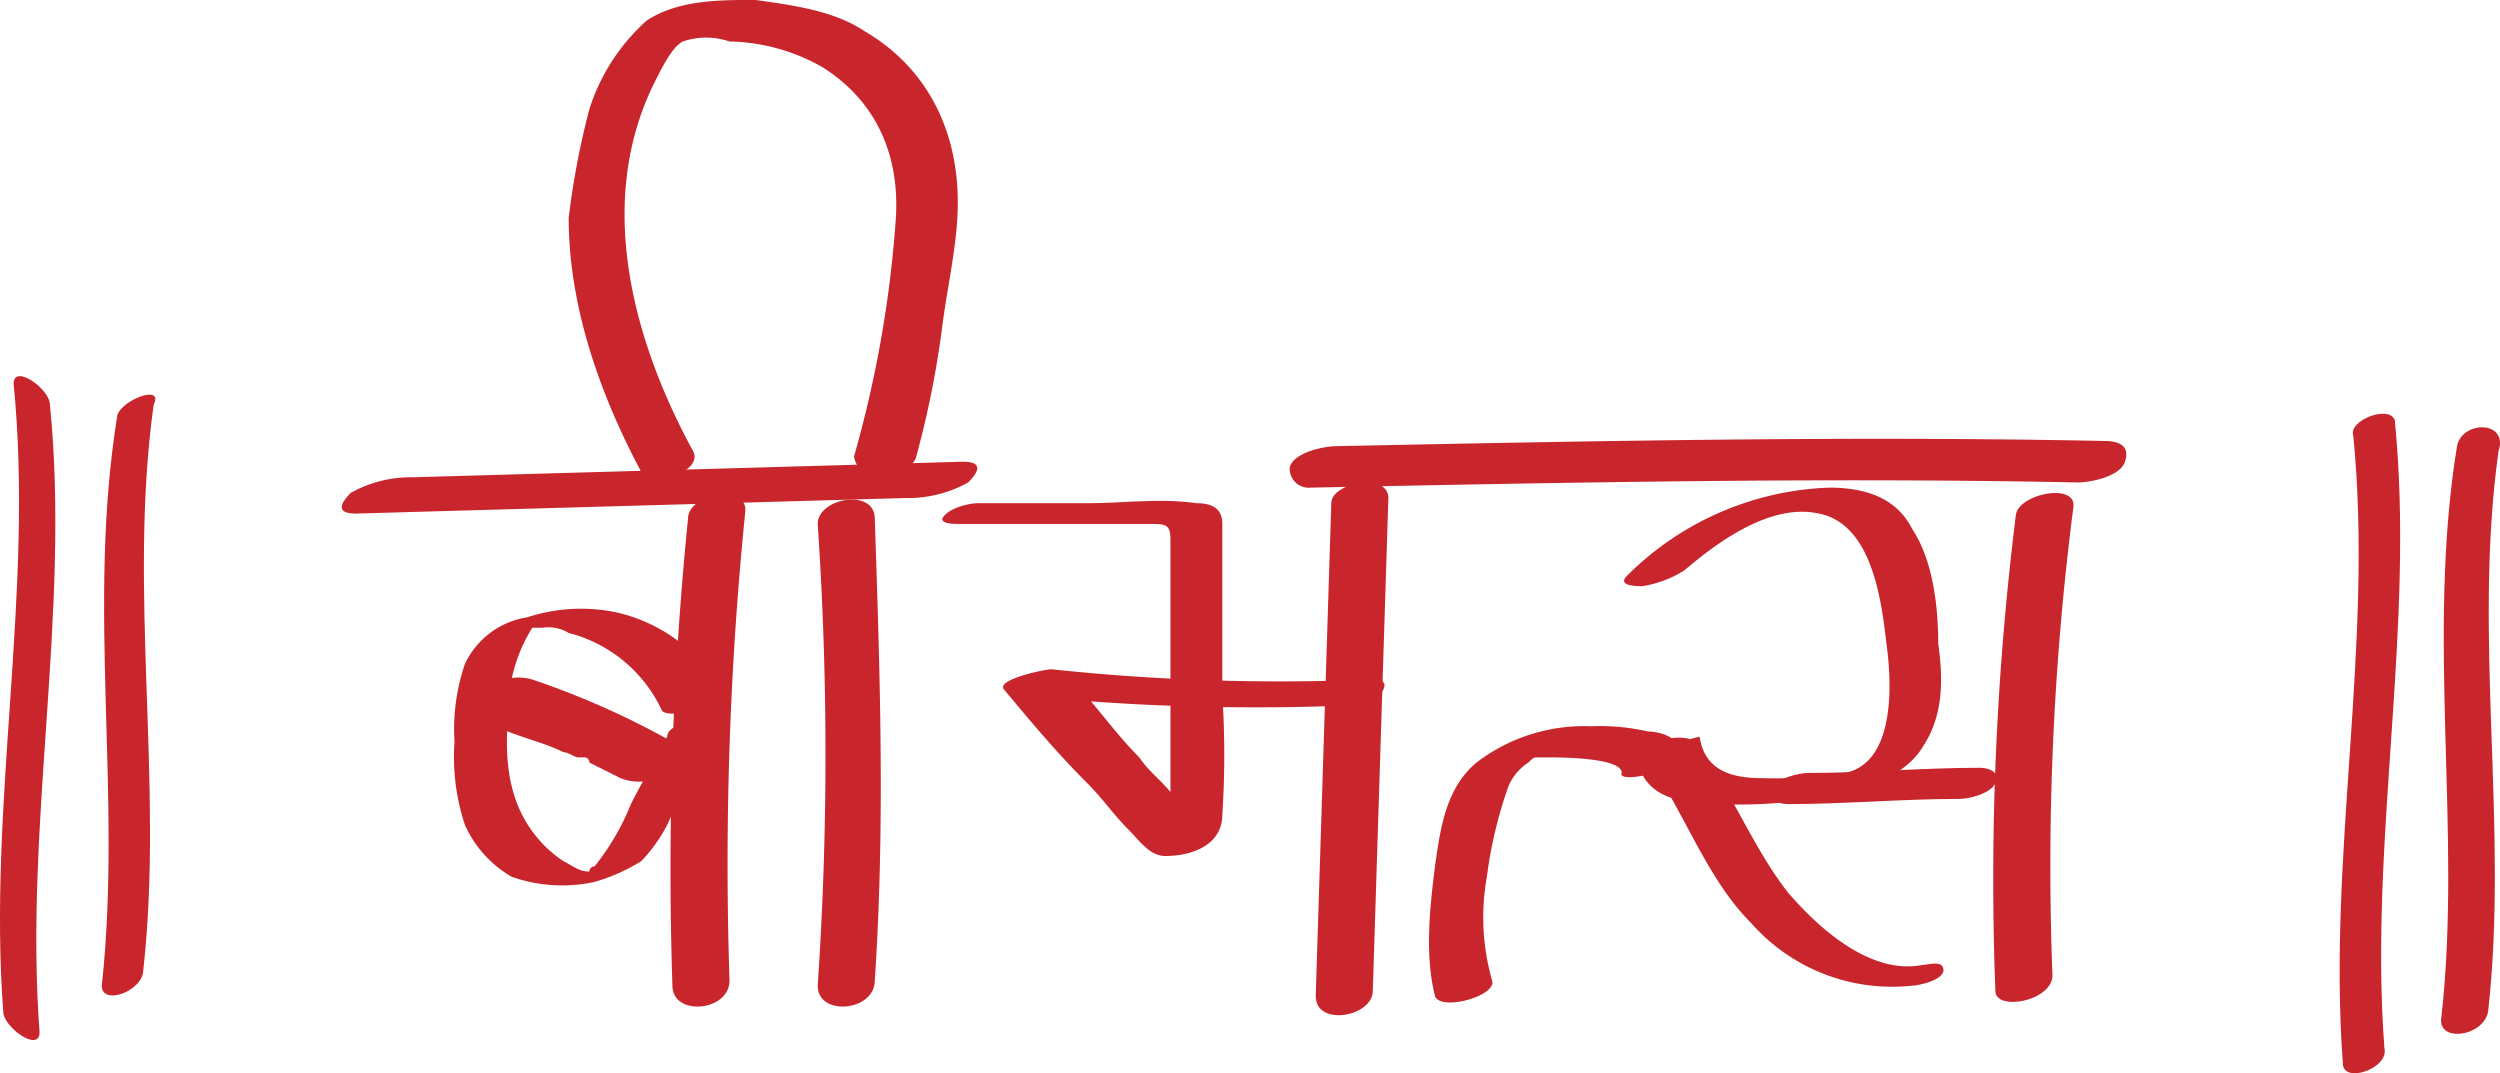
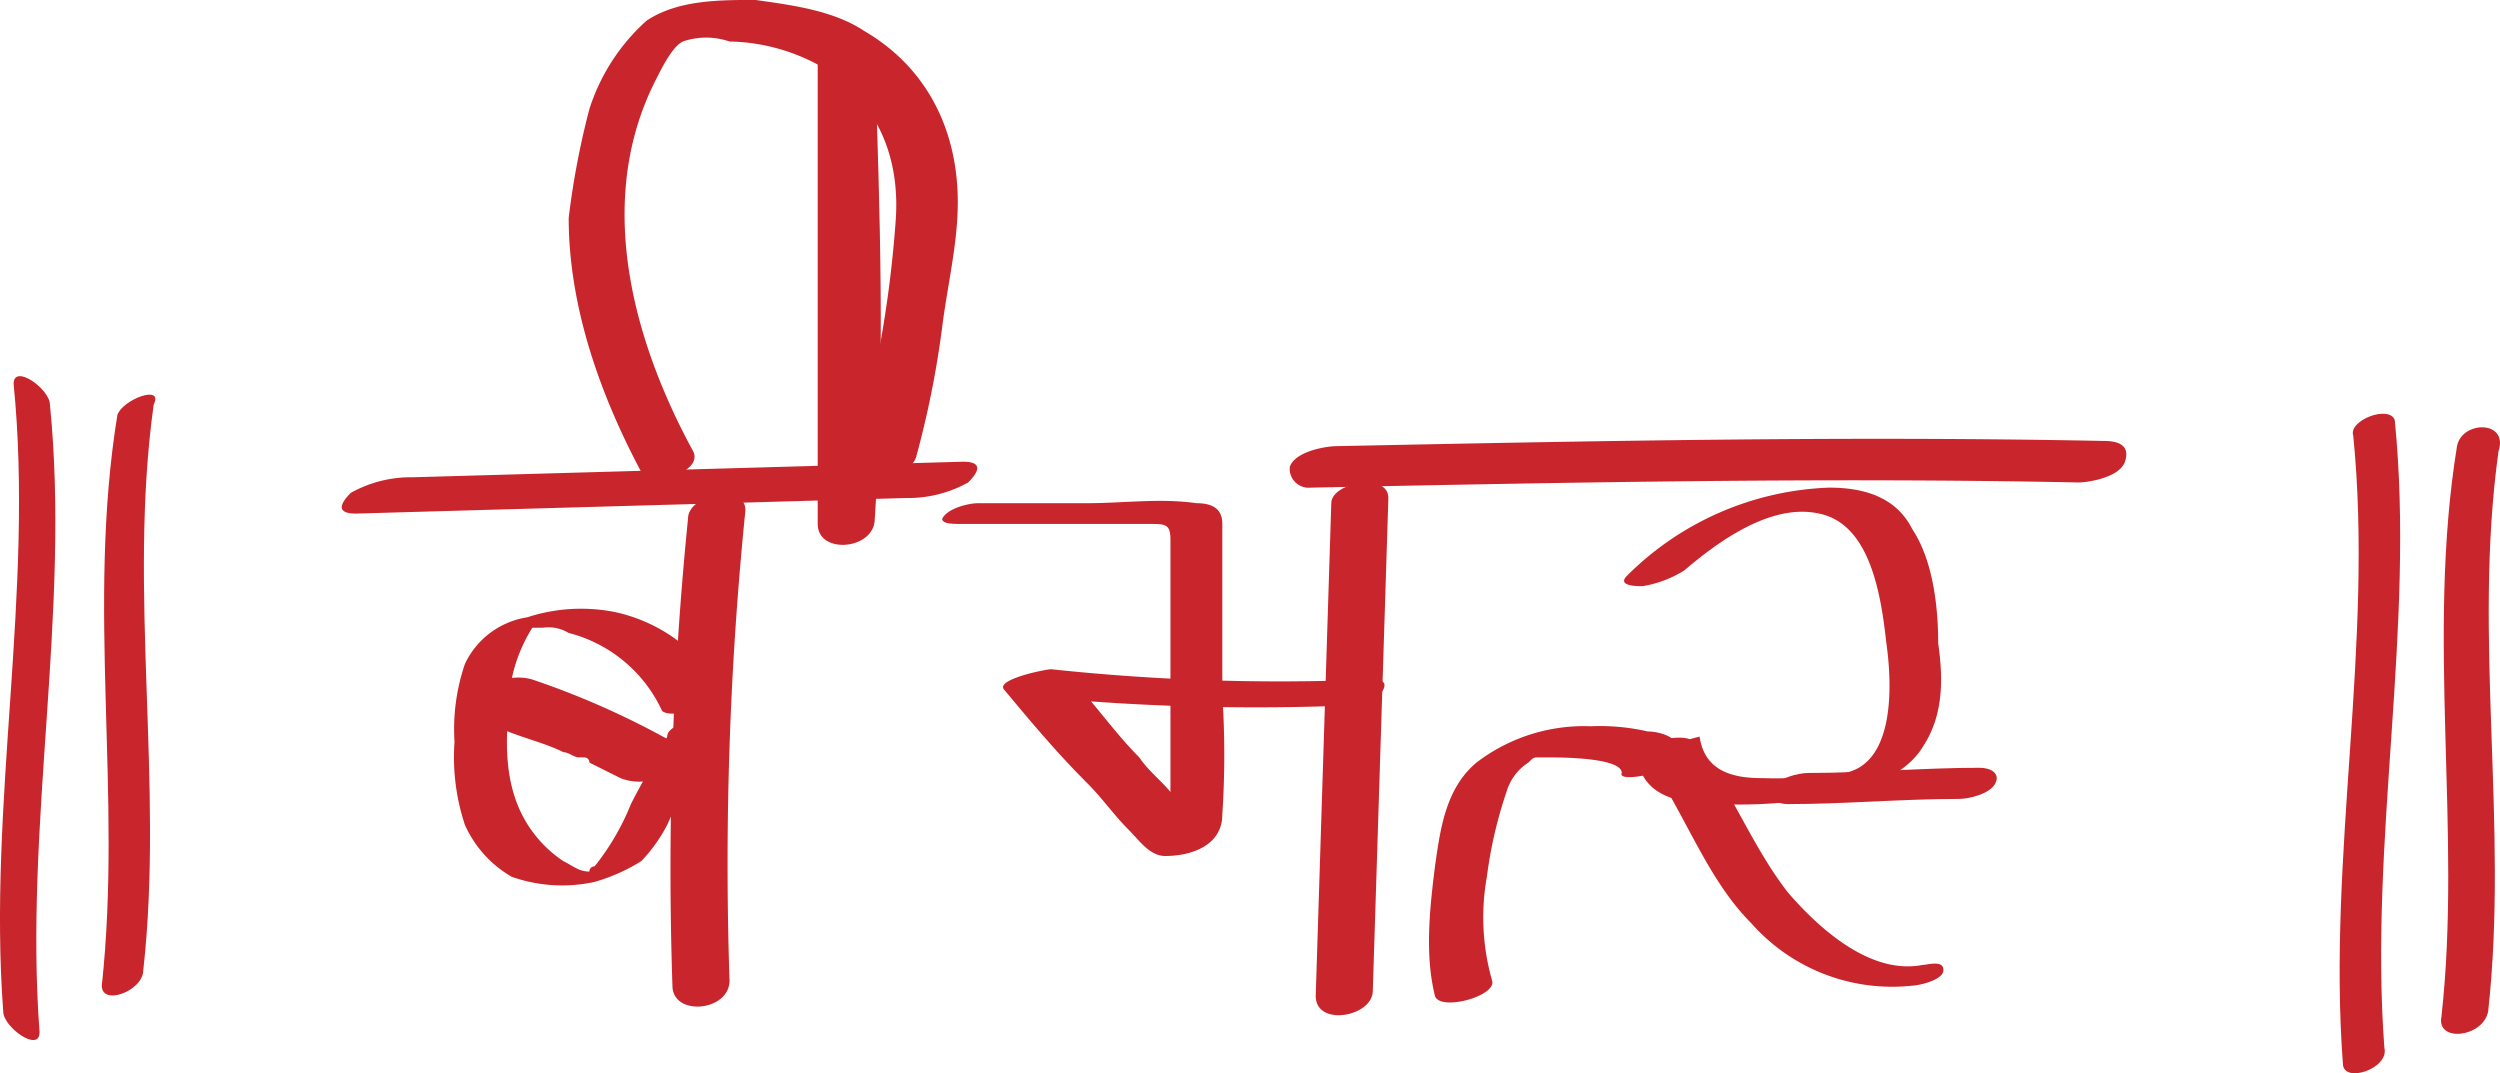
<svg xmlns="http://www.w3.org/2000/svg" id="Group_5011" data-name="Group 5011" width="175.191" height="75.211" viewBox="0 0 175.191 75.211">
  <g id="Group_4984" data-name="Group 4984">
    <g id="Group_4983" data-name="Group 4983" transform="translate(31.854 34.645)">
      <path id="Path_3146" data-name="Path 3146" d="M206.189,355.039a246.052,246.052,0,0,0-1.091,32.718c0,2.181,4,1.818,4-.363a246.063,246.063,0,0,1,1.091-32.718c.364-2.181-4-1.454-4,.363Z" transform="translate(-189.83 -353.33)" fill="#c9252c" />
      <path id="Path_3147" data-name="Path 3147" d="M219.7,361.59a11.355,11.355,0,0,0-7.634-5.817,12.136,12.136,0,0,0-6.18.364,5.793,5.793,0,0,0-4.362,3.272,14.132,14.132,0,0,0-.727,5.453,15.069,15.069,0,0,0,.727,5.817,7.958,7.958,0,0,0,3.272,3.635,10.607,10.607,0,0,0,5.816.363,12.9,12.9,0,0,0,3.272-1.454,11.041,11.041,0,0,0,1.818-2.545,63.17,63.17,0,0,1,3.635-6.907c.364-.727-1.454-.363-1.454-.363-.727,0-2.181.363-2.181,1.091-.727,1.454-1.818,3.272-2.545,4.726a17.187,17.187,0,0,1-2.545,4.363.356.356,0,0,0-.364.364h0c-.727,0-1.091-.364-1.818-.727a8.582,8.582,0,0,1-2.908-3.272c-1.454-2.908-1.091-6.18-.727-9.452a10.888,10.888,0,0,1,1.454-3.635h.727a2.724,2.724,0,0,1,1.818.364,9.924,9.924,0,0,1,6.544,5.453c.727.727,4.726-.727,4.362-1.091Z" transform="translate(-200.8 -347.521)" fill="#c9252c" />
    </g>
    <path id="Path_3148" data-name="Path 3148" d="M211.654,355.071h13.087c1.091,0,1.454,0,1.454,1.091v19.631a2.725,2.725,0,0,1-.363,1.818c.363-.364,1.091-.364,1.454-.727h1.454a7.4,7.4,0,0,1-2.181-2.545c-.727-1.091-1.818-1.818-2.545-2.908-1.818-1.818-3.272-4-5.089-5.816-1.091.364-2.181,1.091-3.272,1.454a160.759,160.759,0,0,0,22.9.727c.727,0,2.181-.364,2.545-1.091s-.364-.727-1.091-.727a150.745,150.745,0,0,1-22.175-.727c-.364,0-4,.727-3.272,1.454,1.818,2.181,3.635,4.362,5.817,6.544,1.091,1.091,1.818,2.181,2.908,3.272.727.727,1.454,1.818,2.545,1.818,1.818,0,4-.727,4-2.908a64.11,64.11,0,0,0,0-8.361v-12c0-1.09-.727-1.454-1.818-1.454-2.545-.364-5.089,0-7.634,0h-7.634c-.727,0-2.181.364-2.545,1.091,0,.364.727.364,1.454.364Z" transform="translate(-144.174 -318.354)" fill="#c9252c" />
    <path id="Path_3149" data-name="Path 3149" d="M218.491,354.545c-.364,11.633-.727,22.9-1.091,34.536,0,2.181,4,1.454,4-.364.364-11.633.727-22.9,1.091-34.536,0-1.818-4-1.091-4,.364Z" transform="translate(-125.199 -319.283)" fill="#c9252c" />
    <path id="Path_3150" data-name="Path 3150" d="M227.545,359.016c2.545-2.181,6.18-4.726,9.452-4,3.635.727,4.362,5.816,4.726,9.088.364,2.545.727,8.361-2.908,9.088a31.267,31.267,0,0,1-5.817.364c-1.818,0-4-.364-4.362-2.908-1.454.364-2.545.727-4,1.091,2.908,4,4.362,8.725,7.634,12A13.167,13.167,0,0,0,243.54,388.1c.364,0,2.181-.363,2.181-1.091s-1.091-.364-1.454-.364c-3.635.727-7.271-2.545-9.452-5.089-2.545-3.272-4-7.271-6.544-10.542-.727-.727-4,0-4,1.091.364,2.908,3.272,3.272,5.816,3.272a32.555,32.555,0,0,0,8.361-.727c2.181-.364,4.726-1.454,5.817-3.272,1.454-2.181,1.454-4.726,1.09-7.271,0-2.545-.363-5.817-1.818-8-1.091-2.181-3.272-2.908-5.816-2.908a21.107,21.107,0,0,0-14.178,6.18c-.727.727.727.727,1.091.727a7.969,7.969,0,0,0,2.908-1.091Z" transform="translate(-109.533 -319.028)" fill="#c9252c" />
    <path id="Path_3151" data-name="Path 3151" d="M227.361,361.145c4,0,8-.363,12-.363.727,0,2.181-.364,2.545-1.091s-.364-1.091-1.091-1.091c-4,0-8,.363-12,.363-.727,0-2.181.364-2.545,1.091s.364,1.09,1.091,1.09Z" transform="translate(-102.078 -304.797)" fill="#c9252c" />
-     <path id="Path_3152" data-name="Path 3152" d="M232.049,354.745A206.046,206.046,0,0,0,230.6,388.19c0,1.454,4,.727,4-1.09a197.222,197.222,0,0,1,1.454-32.718c.364-1.818-3.635-1.091-4,.363Z" transform="translate(-90.771 -318.755)" fill="#c9252c" />
    <path id="Path_3153" data-name="Path 3153" d="M237.09,359.981c.364-1.454-1.454-1.818-2.181-1.818a14.913,14.913,0,0,0-4-.364,12.39,12.39,0,0,0-8,2.545c-2.181,1.818-2.545,4.726-2.908,7.271-.363,2.908-.727,6.18,0,9.088.364,1.091,4.362,0,4-1.09a16.146,16.146,0,0,1-.364-7.271,30.782,30.782,0,0,1,1.454-6.18,3.629,3.629,0,0,1,1.454-1.818c.363-.363.363-.363.727-.363H228c.727,0,5.089,0,5.089,1.091-.363.727,3.635,0,4-1.091Z" transform="translate(-119.442 -306.905)" fill="#c9252c" />
-     <path id="Path_3154" data-name="Path 3154" d="M207.8,355.139a240.235,240.235,0,0,1,0,32.354c0,2.181,4,1.818,4-.363.727-10.906.364-21.448,0-32.355,0-2.181-4-1.454-4,.364Z" transform="translate(-150.498 -318.422)" fill="#c9252c" />
+     <path id="Path_3154" data-name="Path 3154" d="M207.8,355.139c0,2.181,4,1.818,4-.363.727-10.906.364-21.448,0-32.355,0-2.181-4-1.454-4,.364Z" transform="translate(-150.498 -318.422)" fill="#c9252c" />
    <path id="Path_3155" data-name="Path 3155" d="M227.357,375.791a66.987,66.987,0,0,0,1.818-9.088c.364-2.908,1.091-5.816,1.091-8.725,0-5.089-2.181-9.452-6.544-12-2.181-1.454-5.089-1.818-7.634-2.181-2.545,0-5.453,0-7.634,1.454a14.025,14.025,0,0,0-4,6.18A56.446,56.446,0,0,0,203,359.068c0,6.18,2.181,12.36,5.089,17.813.727,1.091,4.362,0,3.635-1.454-4.362-8-6.907-17.813-2.545-26.174.364-.727,1.091-2.181,1.818-2.545a5.041,5.041,0,0,1,3.272,0,13.606,13.606,0,0,1,6.544,1.818c4,2.545,5.453,6.544,5.089,10.906a81.121,81.121,0,0,1-2.908,16.359c.364,2.181,4,1.454,4.362,0Z" transform="translate(-163.148 -343.8)" fill="#c9252c" />
    <path id="Path_3156" data-name="Path 3156" d="M218.354,355.681c17.813-.363,35.99-.727,53.8-.363.727,0,2.908-.364,3.272-1.454s-.364-1.454-1.454-1.454c-17.813-.363-35.99,0-53.8.364-.727,0-2.908.364-3.272,1.454a1.332,1.332,0,0,0,1.454,1.454Z" transform="translate(-126.517 -321.509)" fill="#c9252c" />
    <path id="Path_3157" data-name="Path 3157" d="M199.625,356.335c12.724-.364,25.811-.727,38.535-1.091a8.637,8.637,0,0,0,4.362-1.09c.727-.727,1.091-1.454-.363-1.454-12.724.363-25.811.727-38.535,1.09a8.637,8.637,0,0,0-4.362,1.091c-.727.727-1.091,1.454.363,1.454Z" transform="translate(-174.677 -320.345)" fill="#c9252c" />
    <path id="Path_3158" data-name="Path 3158" d="M192.992,351.592c1.454,14.541-1.818,29.446-.727,43.987,0,1.091,2.545,2.908,2.545,1.454-1.091-14.541,2.181-29.446.727-43.987,0-1.091-2.545-2.908-2.545-1.454Z" transform="translate(-192.038 -324.691)" fill="#c9252c" />
    <path id="Path_3159" data-name="Path 3159" d="M195.091,352.835c-2.181,13.451.363,26.538-1.091,39.989,0,1.454,2.908.364,2.908-1.091,1.454-13.087-1.091-26.538.727-39.625.727-1.454-2.181-.364-2.545.727Z" transform="translate(-186.866 -323.752)" fill="#c9252c" />
    <path id="Path_3160" data-name="Path 3160" d="M238.092,353.318c1.454,14.541-1.818,29.446-.727,43.987,0,1.454,3.272.364,2.908-1.091-1.091-14.541,2.181-29.446.727-43.988-.364-1.09-3.272,0-2.908,1.091Z" transform="translate(-73.184 -322.781)" fill="#c9252c" />
    <path id="Path_3161" data-name="Path 3161" d="M240.211,353.358c-2.181,13.451.364,26.9-1.091,39.989-.364,1.818,2.908,1.454,3.272-.364,1.454-13.087-1.091-26.174.727-39.261.727-2.181-2.545-2.181-2.908-.364Z" transform="translate(-68.033 -322.094)" fill="#c9252c" />
  </g>
  <path id="Path_3162" data-name="Path 3162" d="M202.4,360.275c1.454.727,3.272,1.091,4.726,1.818.364,0,.727.364,1.091.364h.364a.356.356,0,0,1,.364.364l2.181,1.091a3.534,3.534,0,0,0,3.272-.363c.727-.364,1.091-1.818.364-2.181A57.981,57.981,0,0,0,204.946,357a3.487,3.487,0,0,0-3.272.727,1.562,1.562,0,0,0,.727,2.545Z" transform="translate(-167.639 -309.381)" fill="#c9252c" />
</svg>